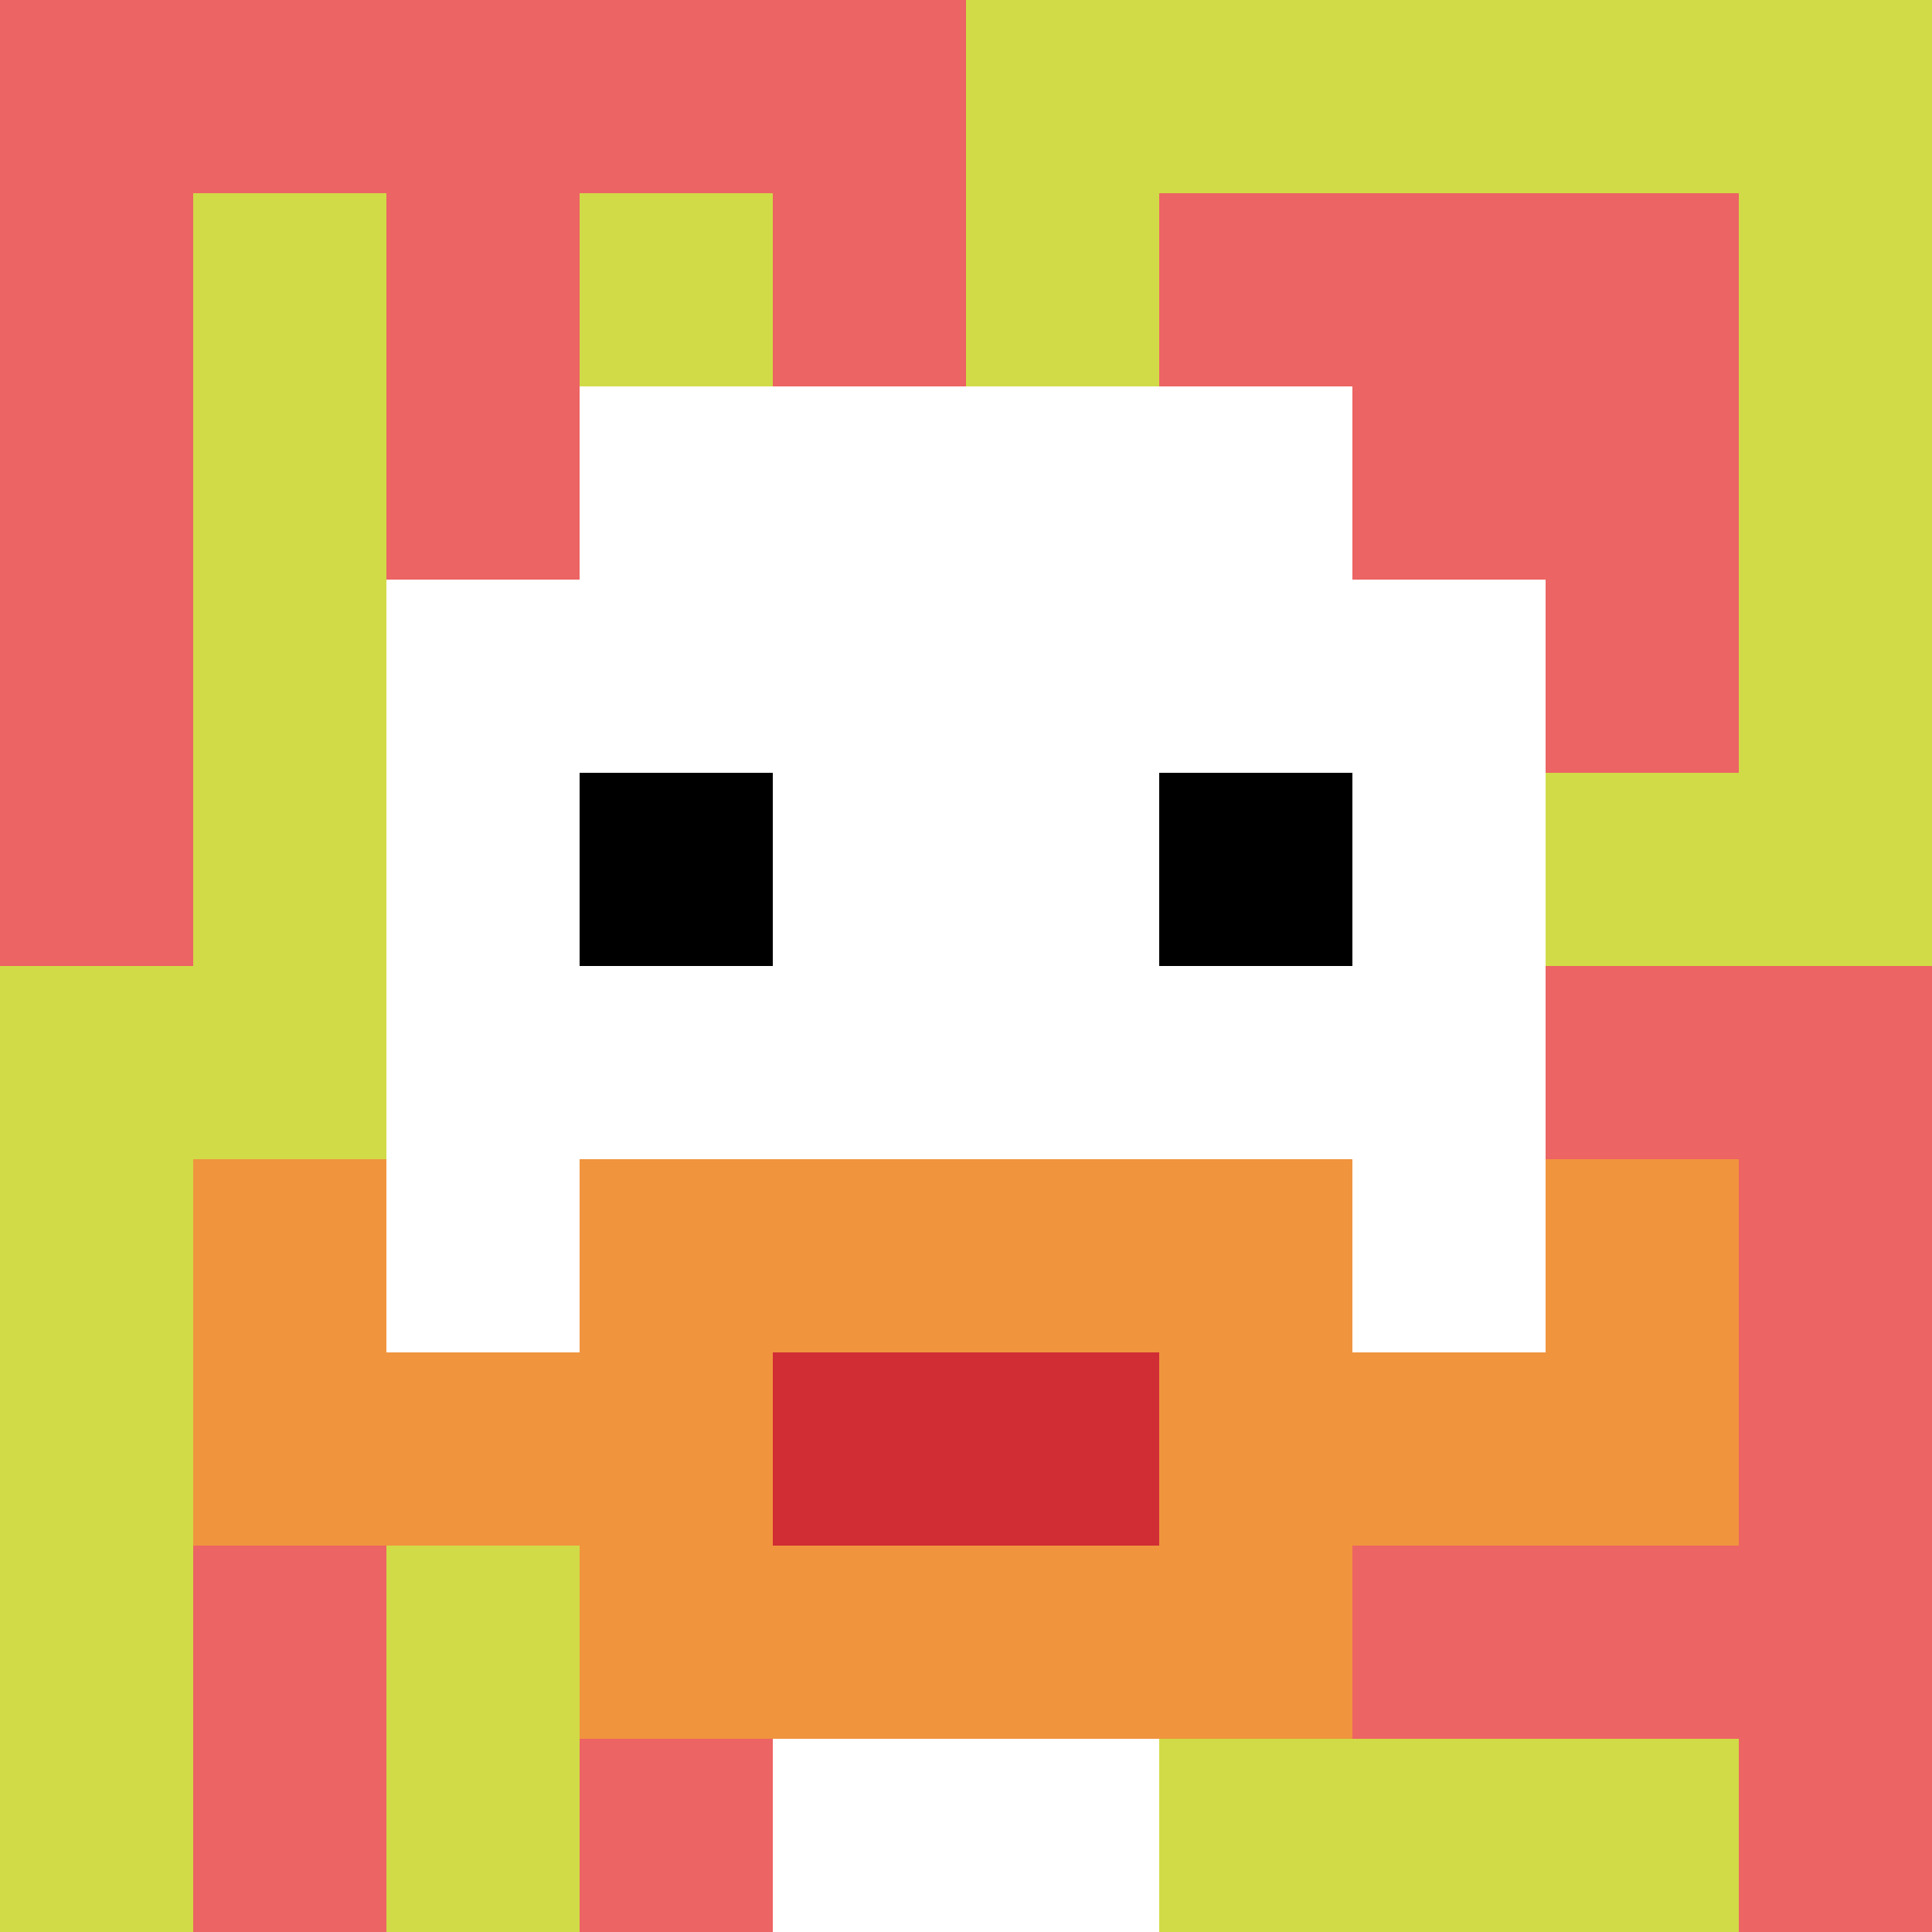
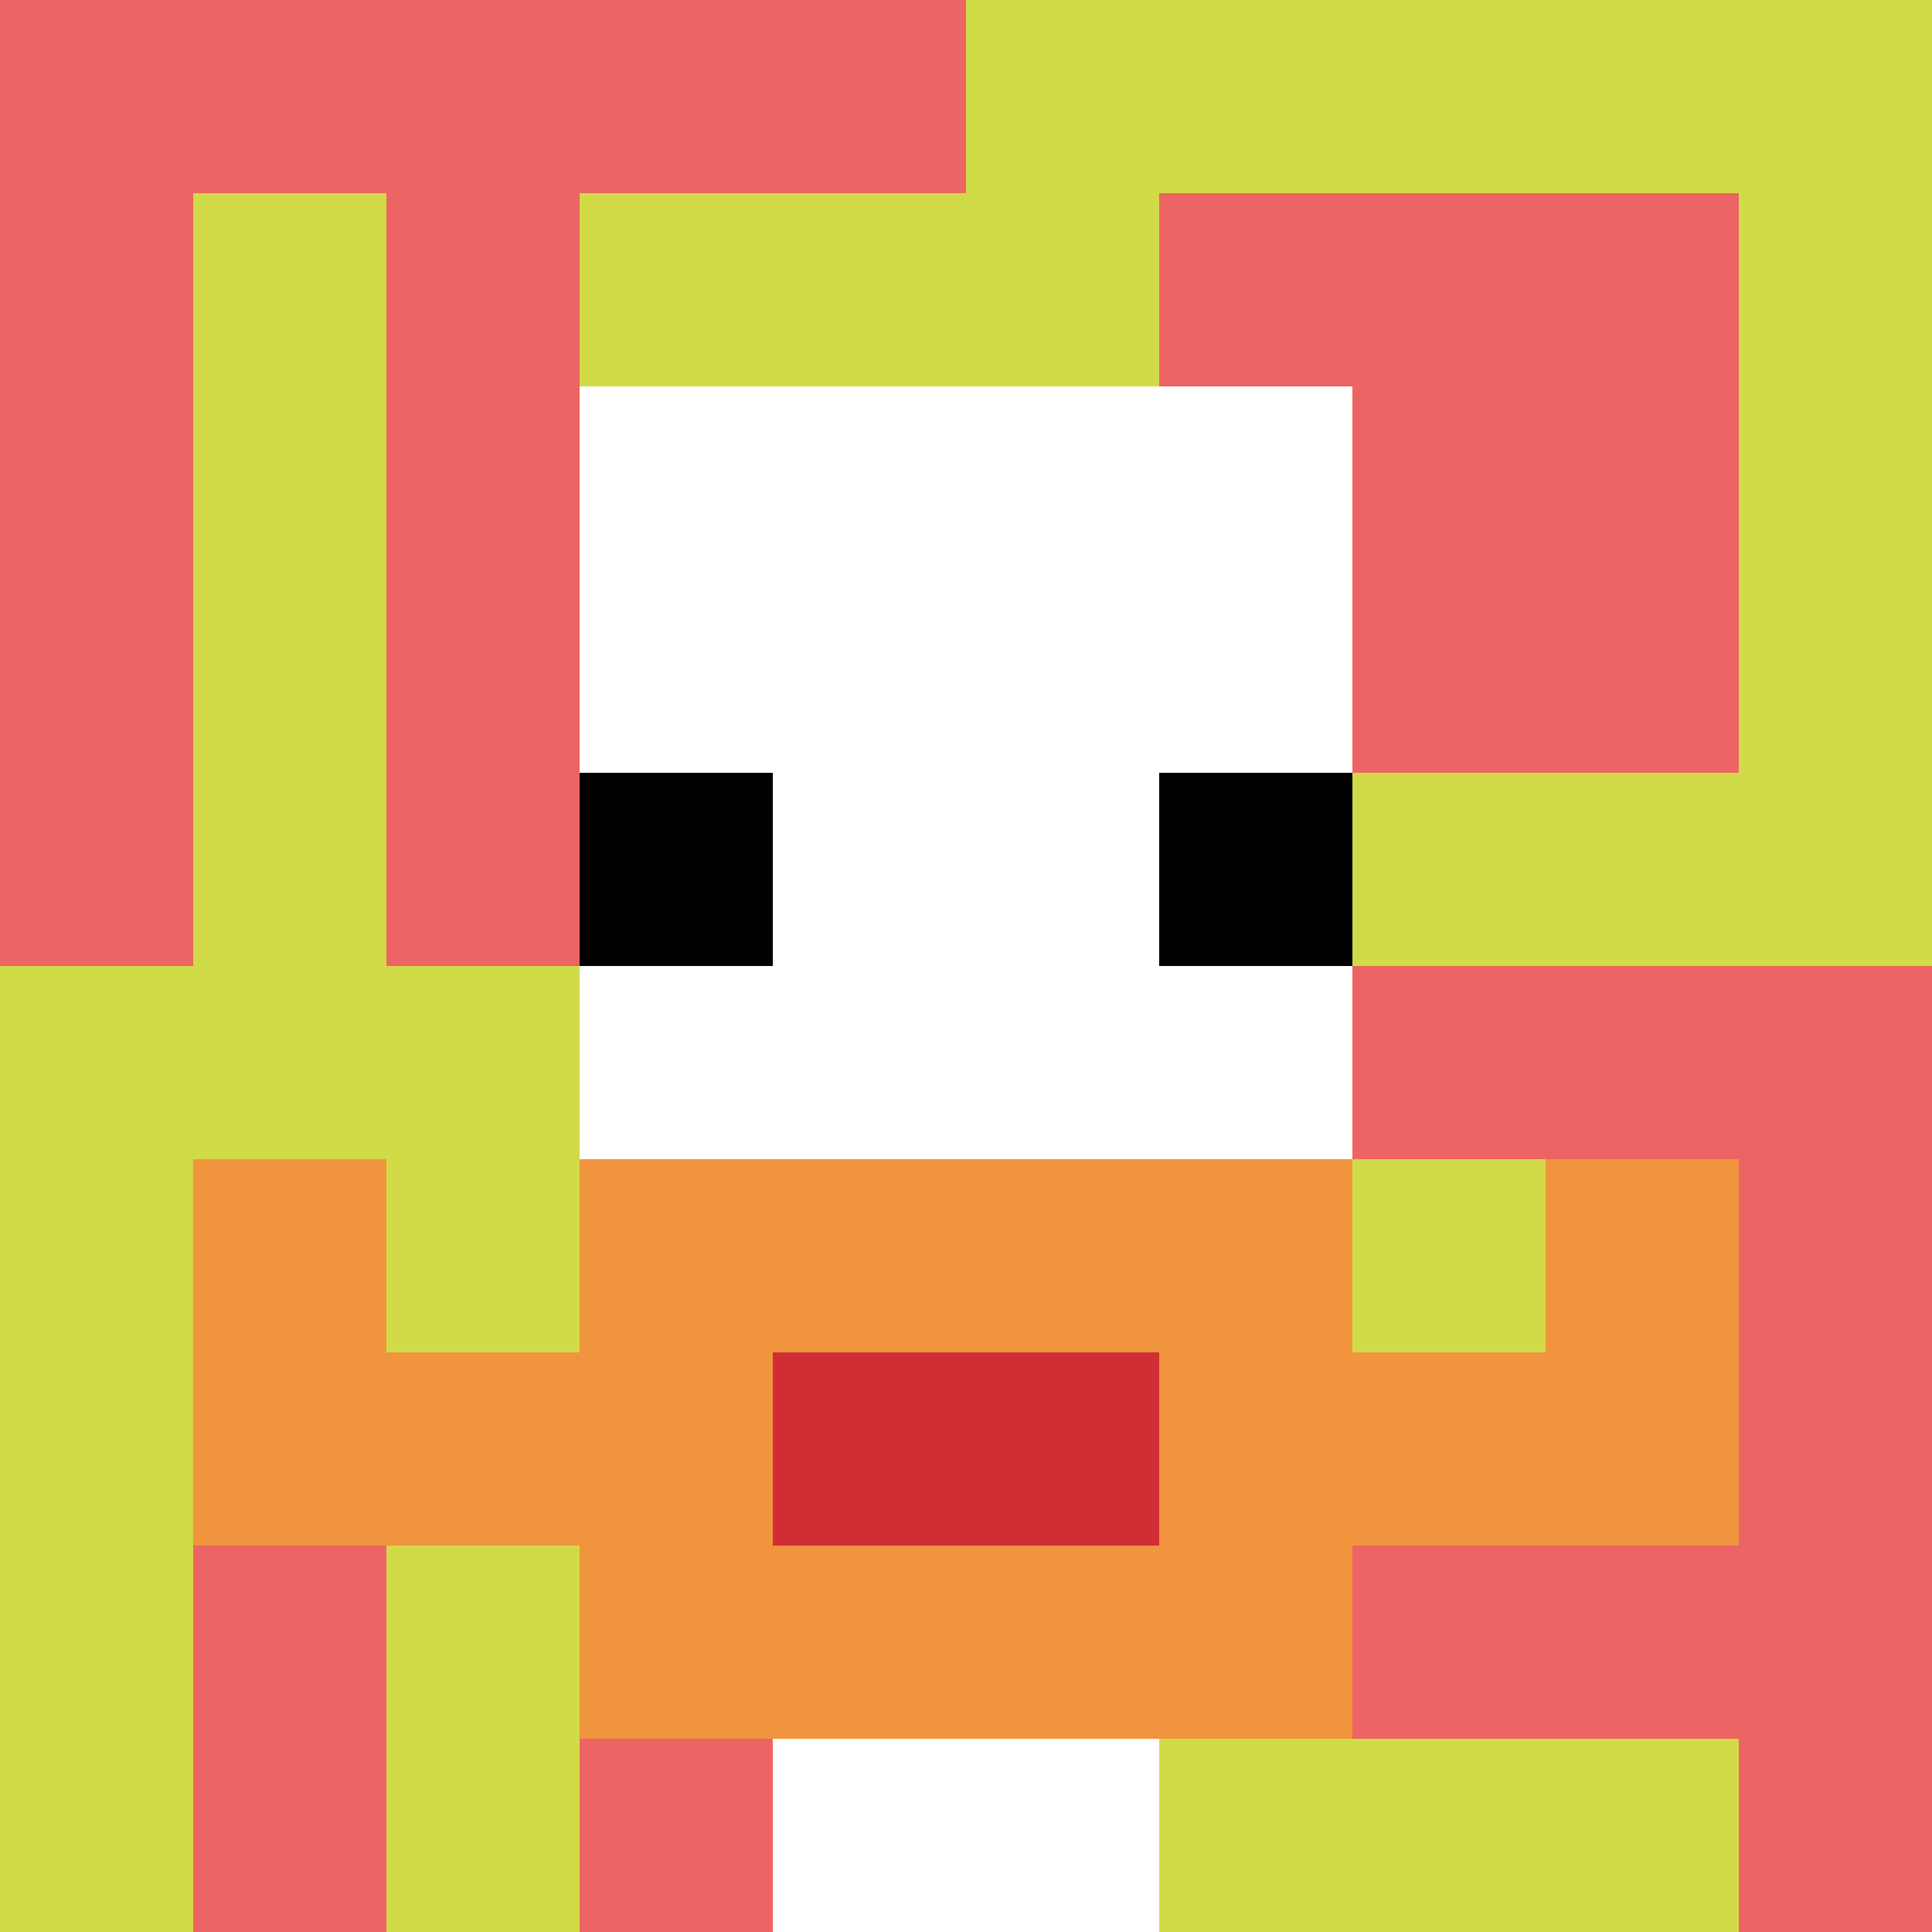
<svg xmlns="http://www.w3.org/2000/svg" version="1.1" width="702" height="702">
  <title>'goose-pfp-738700' by Dmitri Cherniak</title>
  <desc>seed=738700
backgroundColor=#ffffff
padding=20
innerPadding=0
timeout=500
dimension=1
border=false
Save=function(){return n.handleSave()}
frame=48

Rendered at Sun Sep 15 2024 19:42:56 GMT+0200 (hora de verano de Europa central)
Generated in &lt;1ms
</desc>
  <defs />
  <rect width="100%" height="100%" fill="#ffffff" />
  <g>
    <g id="0-0">
      <rect x="0" y="0" height="702" width="702" fill="#D1DB47" />
      <g>
        <rect id="0-0-0-0-5-1" x="0" y="0" width="351" height="70.2" fill="#EC6463" />
        <rect id="0-0-0-0-1-5" x="0" y="0" width="70.2" height="351" fill="#EC6463" />
        <rect id="0-0-2-0-1-5" x="140.4" y="0" width="70.2" height="351" fill="#EC6463" />
-         <rect id="0-0-4-0-1-5" x="280.8" y="0" width="70.2" height="351" fill="#EC6463" />
        <rect id="0-0-6-1-3-3" x="421.2" y="70.2" width="210.6" height="210.6" fill="#EC6463" />
        <rect id="0-0-1-6-1-4" x="70.2" y="421.2" width="70.2" height="280.8" fill="#EC6463" />
        <rect id="0-0-3-6-1-4" x="210.6" y="421.2" width="70.2" height="280.8" fill="#EC6463" />
        <rect id="0-0-5-5-5-1" x="351" y="351" width="351" height="70.2" fill="#EC6463" />
        <rect id="0-0-5-8-5-1" x="351" y="561.6" width="351" height="70.2" fill="#EC6463" />
        <rect id="0-0-5-5-1-5" x="351" y="351" width="70.2" height="351" fill="#EC6463" />
        <rect id="0-0-9-5-1-5" x="631.8" y="351" width="70.2" height="351" fill="#EC6463" />
      </g>
      <g>
        <rect id="0-0-3-2-4-7" x="210.6" y="140.4" width="280.8" height="491.4" fill="#ffffff" />
-         <rect id="0-0-2-3-6-5" x="140.4" y="210.6" width="421.2" height="351" fill="#ffffff" />
        <rect id="0-0-4-8-2-2" x="280.8" y="561.6" width="140.4" height="140.4" fill="#ffffff" />
        <rect id="0-0-1-7-8-1" x="70.2" y="491.4" width="561.6" height="70.2" fill="#F0943E" />
        <rect id="0-0-3-6-4-3" x="210.6" y="421.2" width="280.8" height="210.6" fill="#F0943E" />
        <rect id="0-0-4-7-2-1" x="280.8" y="491.4" width="140.4" height="70.2" fill="#D12D35" />
        <rect id="0-0-1-6-1-2" x="70.2" y="421.2" width="70.2" height="140.4" fill="#F0943E" />
        <rect id="0-0-8-6-1-2" x="561.6" y="421.2" width="70.2" height="140.4" fill="#F0943E" />
        <rect id="0-0-3-4-1-1" x="210.6" y="280.8" width="70.2" height="70.2" fill="#000000" />
        <rect id="0-0-6-4-1-1" x="421.2" y="280.8" width="70.2" height="70.2" fill="#000000" />
      </g>
      <rect x="0" y="0" stroke="white" stroke-width="0" height="702" width="702" fill="none" />
    </g>
  </g>
</svg>